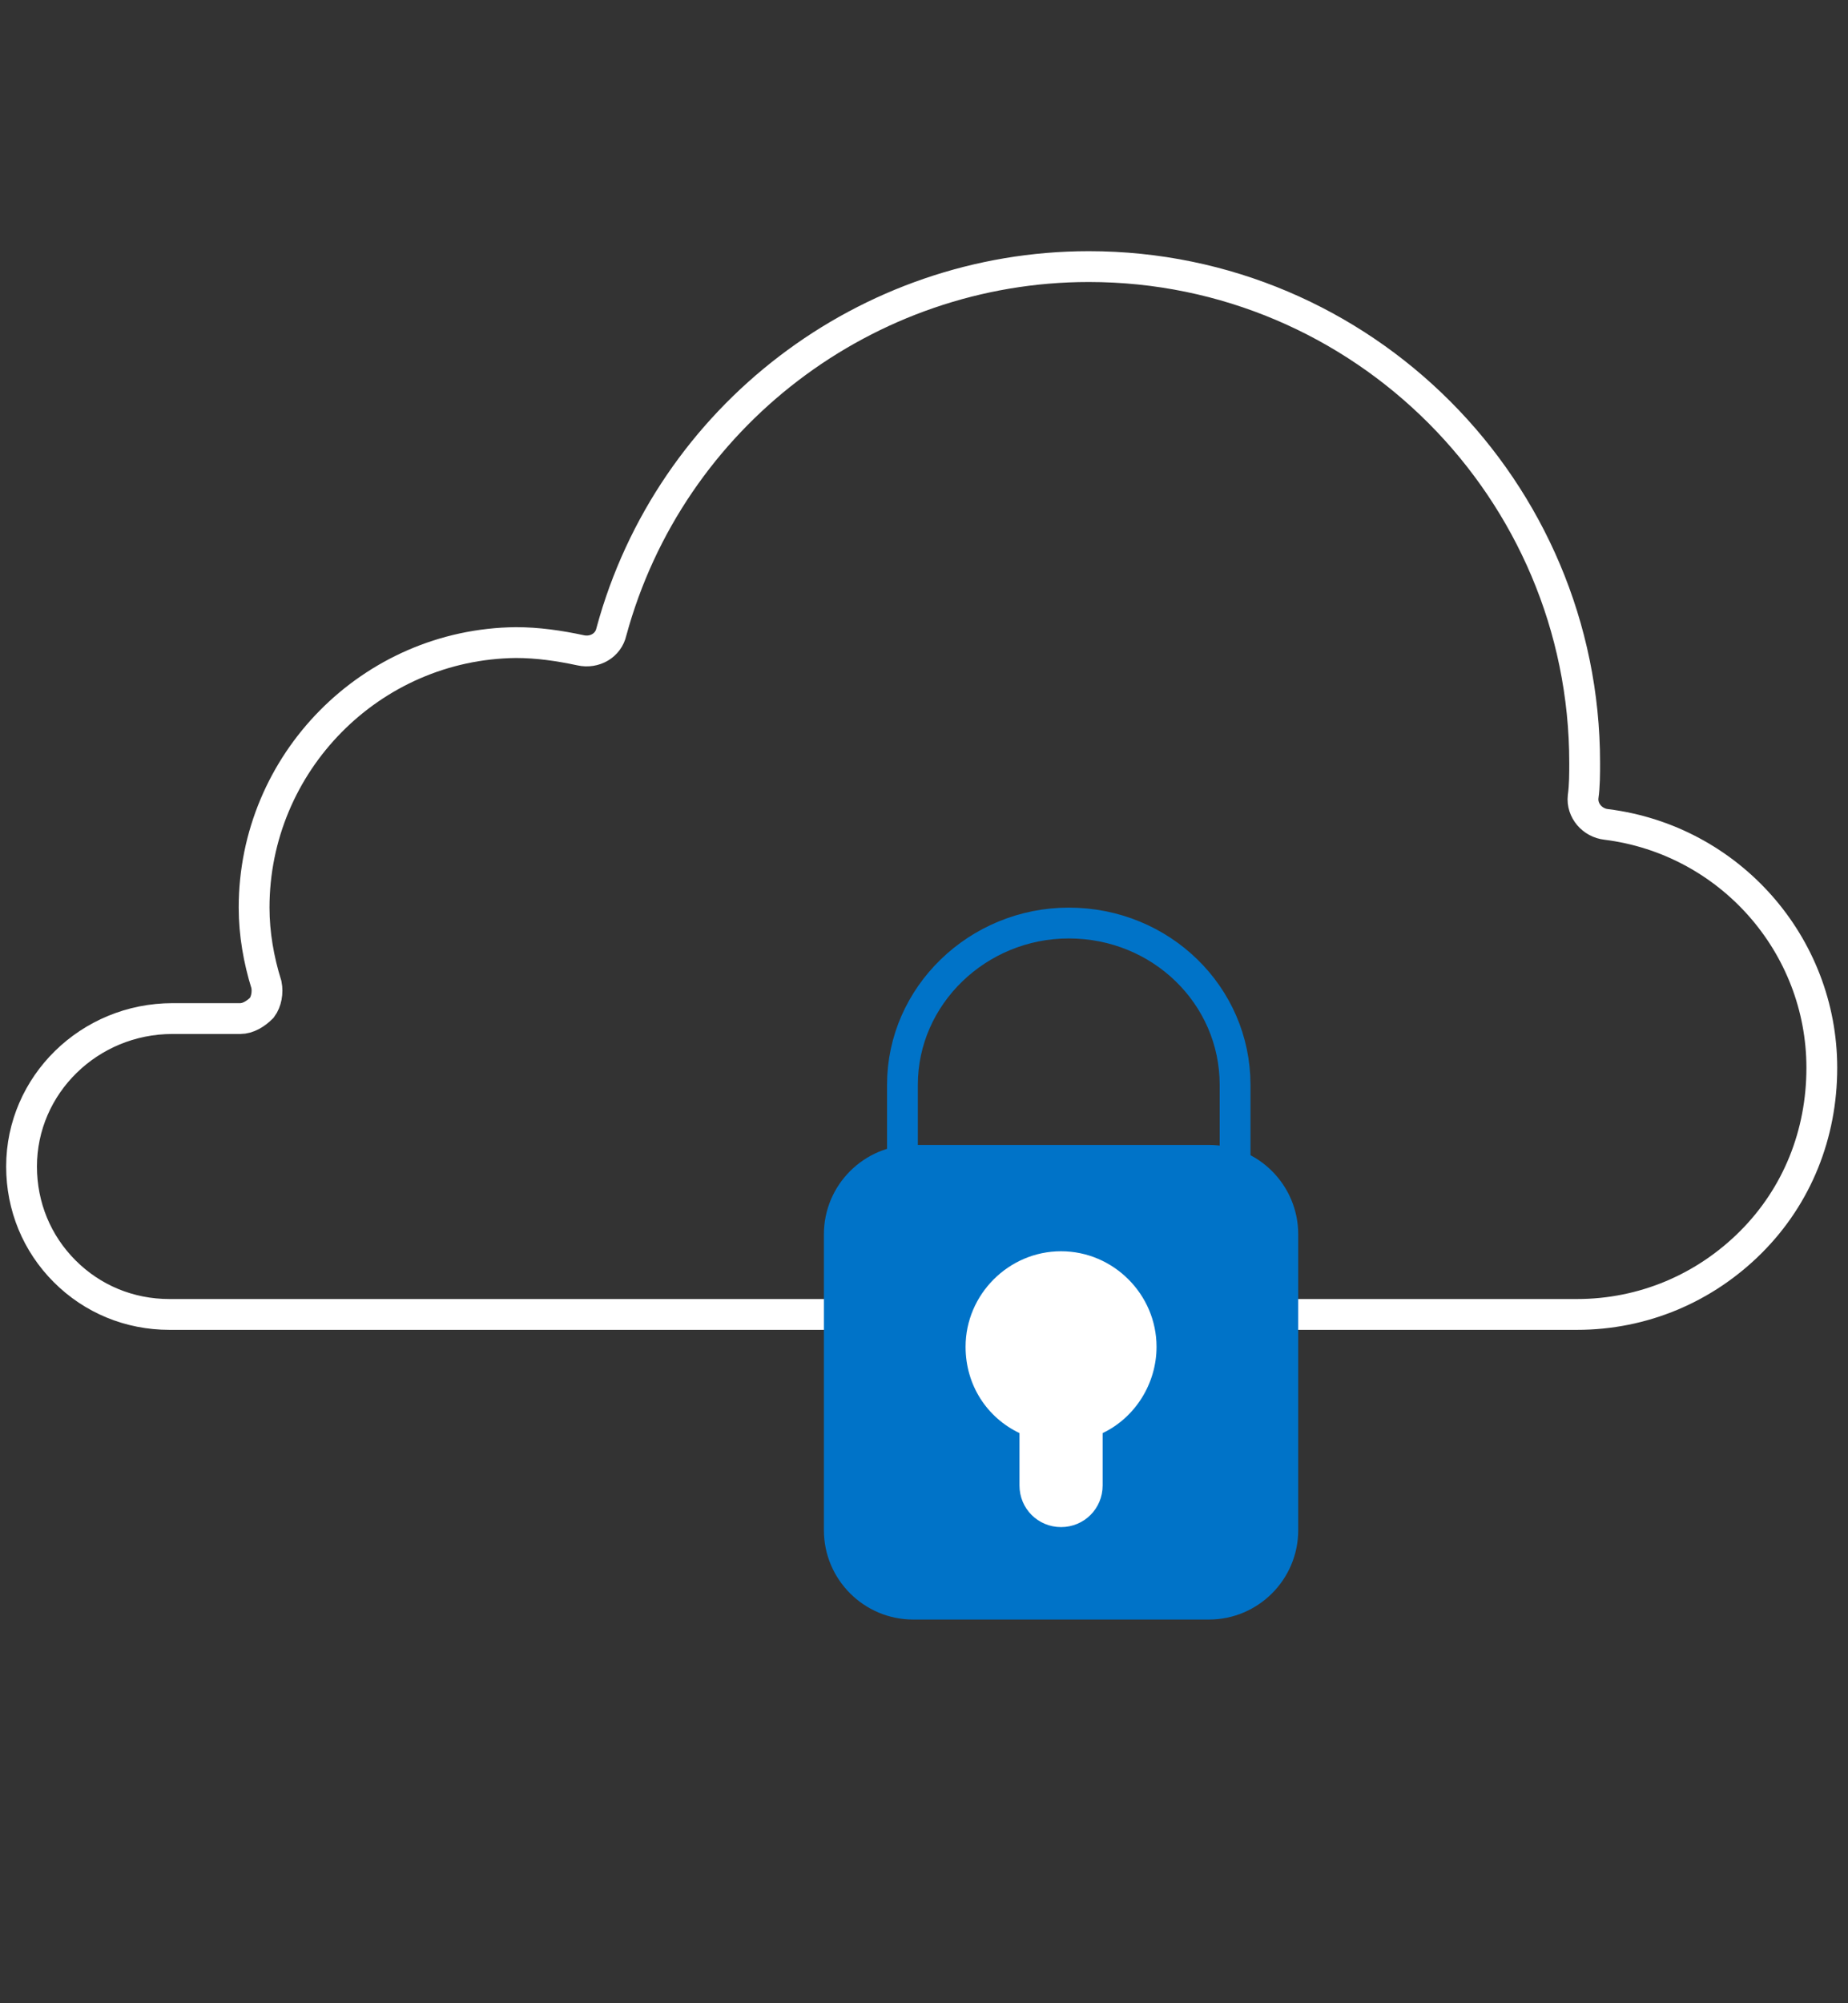
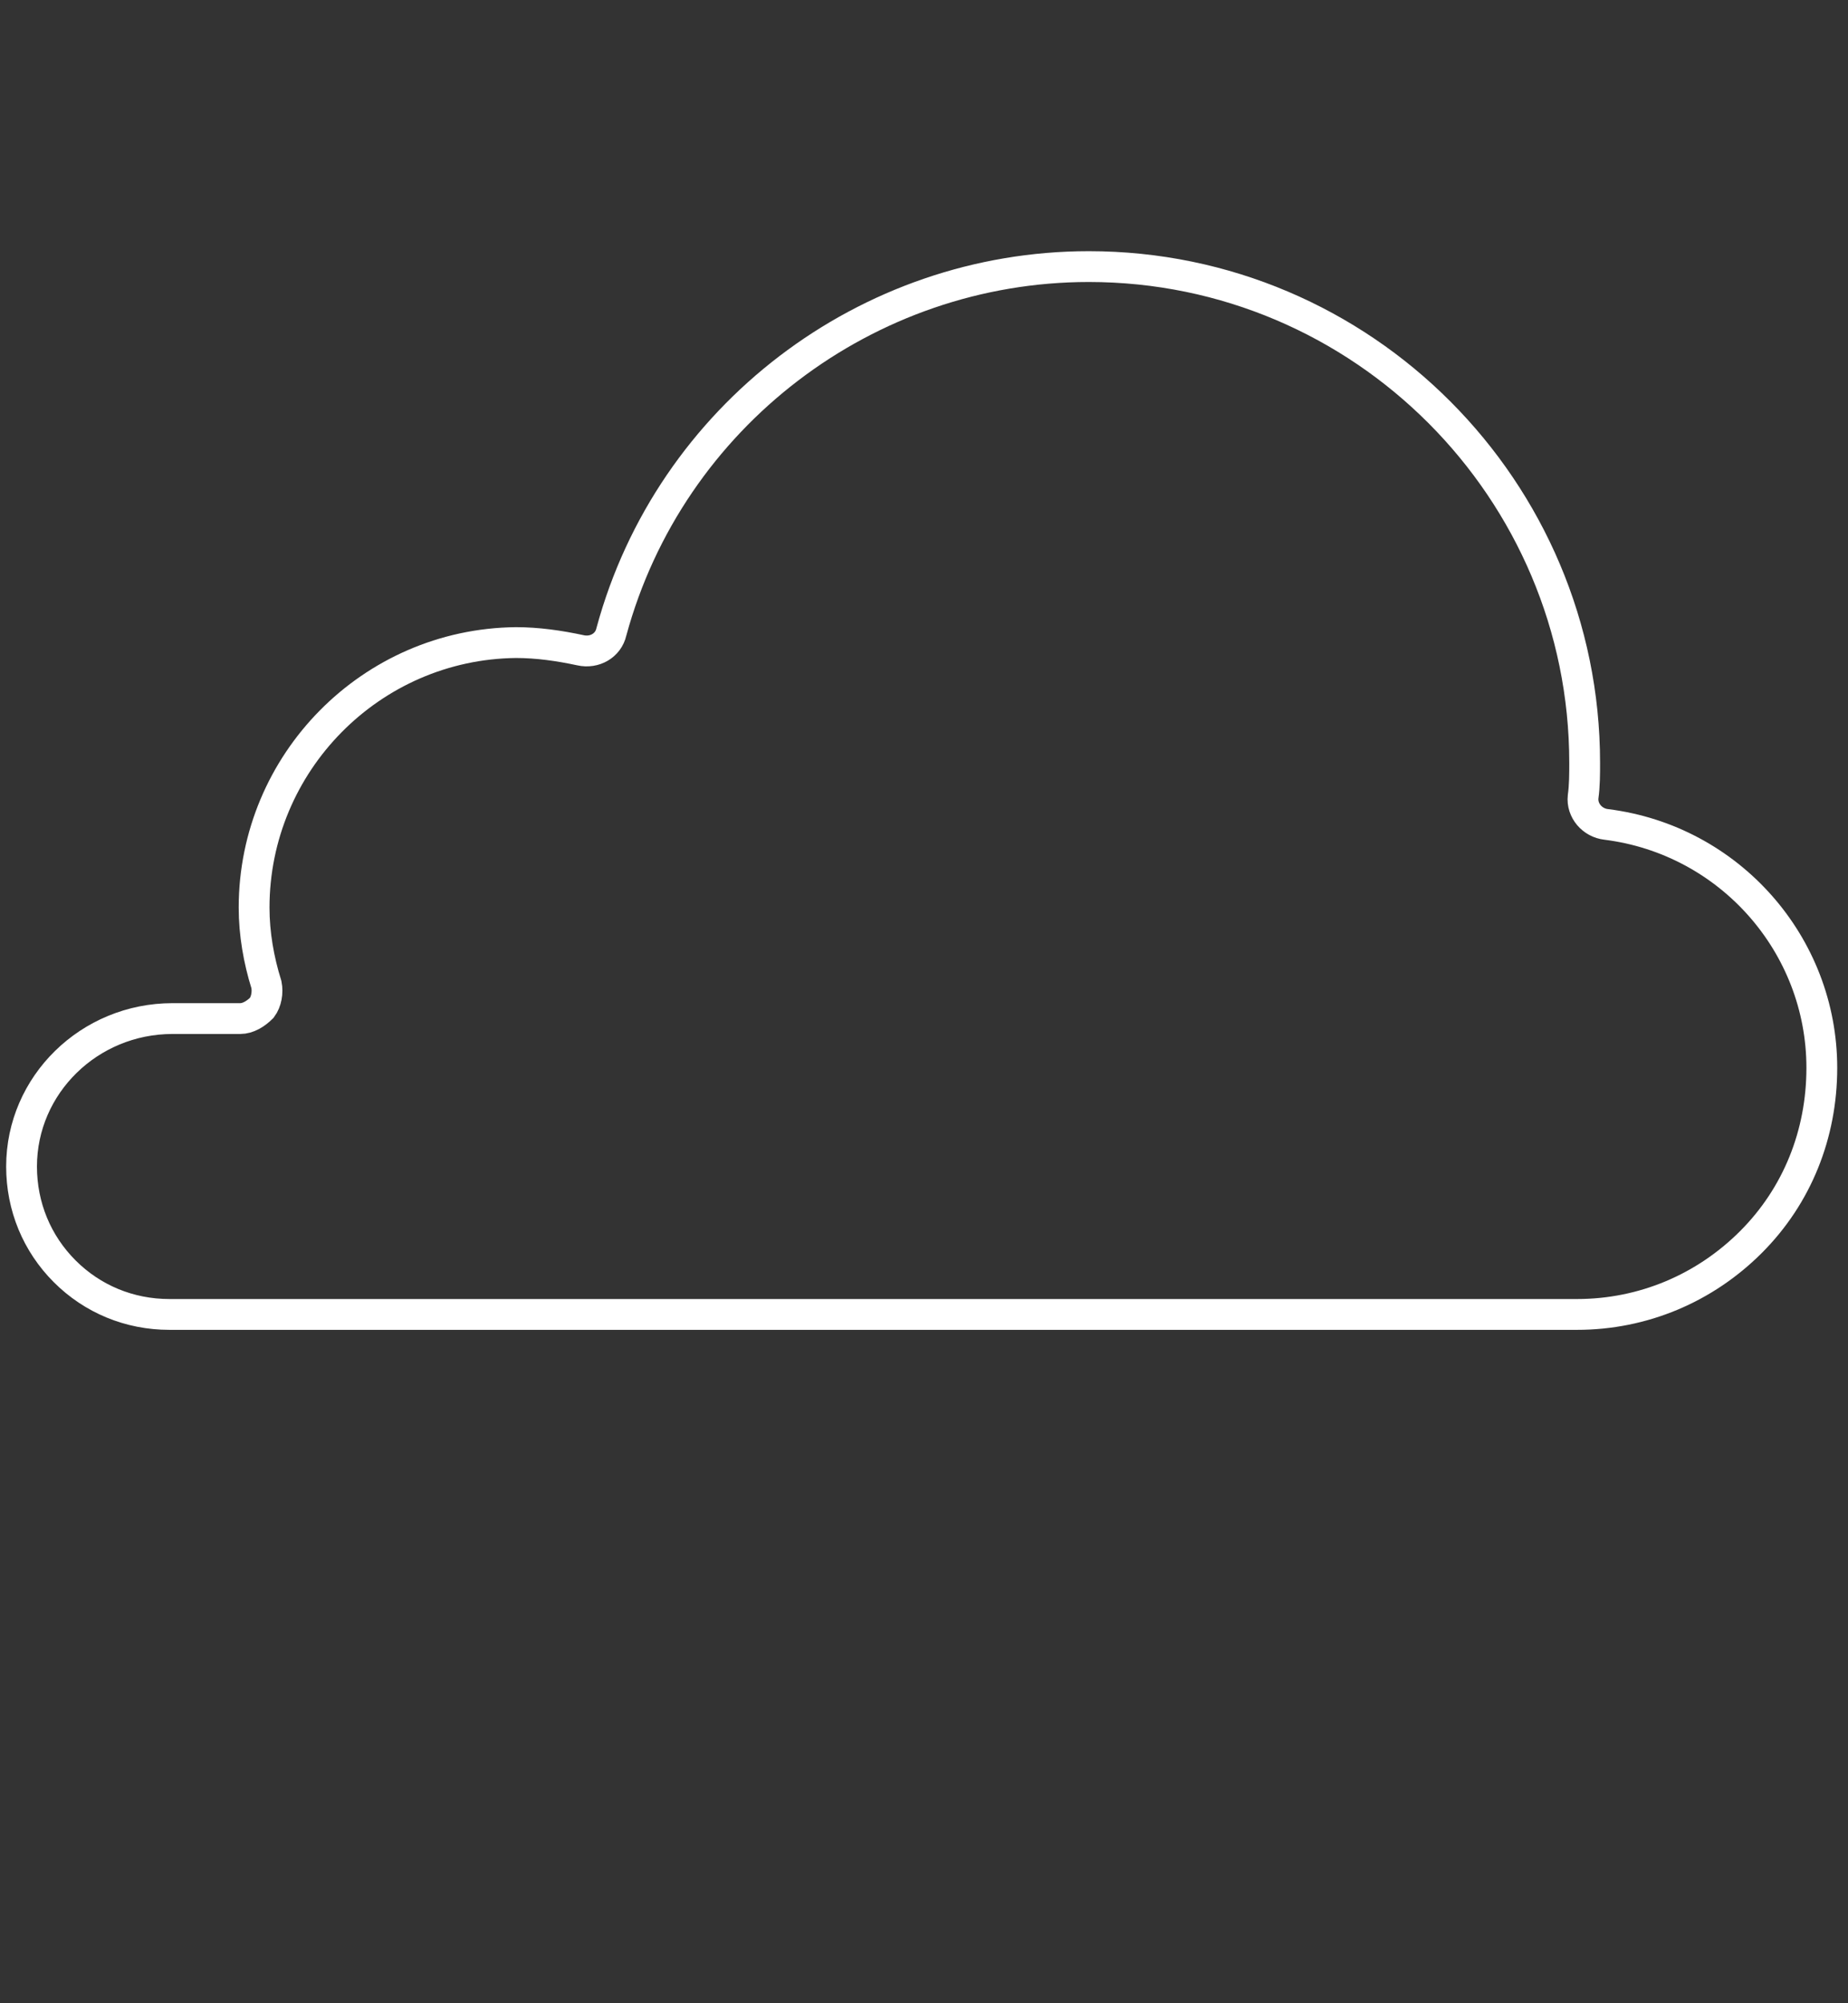
<svg xmlns="http://www.w3.org/2000/svg" id="Vrstva_1" x="0px" y="0px" viewBox="0 0 120 130" style="enable-background:new 0 0 120 130;">
  <rect x="0" y="0" width="120" height="130" fill="#333333" stroke="none" />
  <style type="text/css">	.st0{fill:none;stroke:#FFFFFF;stroke-width:2;stroke-miterlimit:10;}	.st1{fill:#83B827;}	.st2{fill:#FFFFFF;}	.st3{fill:none;stroke:#83B827;stroke-width:2;stroke-miterlimit:10;}</style>
  <path class="st0" d="M113.7,80.6c-3,3-7,4.7-11.3,4.7H86h-7.8H11c-2.6,0-5-1-6.8-2.8c-1.8-1.8-2.8-4.2-2.8-6.8 c0-5.3,4.4-9.6,9.8-9.6h4.4c0.5,0,1-0.3,1.4-0.7c0.3-0.4,0.4-1,0.3-1.5c-0.5-1.6-0.8-3.3-0.8-5c0-9.4,7.6-17.1,17-17.2 c1.4,0,2.8,0.2,4.2,0.5c0.9,0.2,1.8-0.3,2-1.2C43.5,27,56.3,17.3,70.7,17.3c17.8,0,32.2,14.5,32.2,32.2c0,0.7,0,1.5-0.1,2.2 c-0.1,0.9,0.6,1.7,1.5,1.8c8,1,14,7.8,14,15.8C118.3,73.6,116.7,77.6,113.7,80.6z" />
-   <path class="st1" d="M78.5,105.1H59.3c-3.2,0-5.8-2.6-5.8-5.8V80.1c0-3.2,2.6-5.8,5.8-5.8h19.2c3.2,0,5.8,2.6,5.8,5.8v19.2 C84.3,102.5,81.7,105.1,78.5,105.1z" style="fill: rgb(0, 115, 200);" />
-   <path class="st2" d="M75.1,87.4c0-3.4-2.8-6.2-6.2-6.2c-3.4,0-6.2,2.8-6.2,6.2c0,2.5,1.4,4.6,3.5,5.6v3.4c0,1.5,1.2,2.7,2.7,2.7h0 c1.5,0,2.7-1.2,2.7-2.7V93C73.7,92,75.1,89.8,75.1,87.4z" />
-   <path class="st3" d="M80.2,78.9v-8.5c0-5.8-4.8-10.5-10.8-10.5h0c-5.9,0-10.8,4.7-10.8,10.5v8.5H80.2z" style="stroke: rgb(0, 115, 200);" />
</svg>